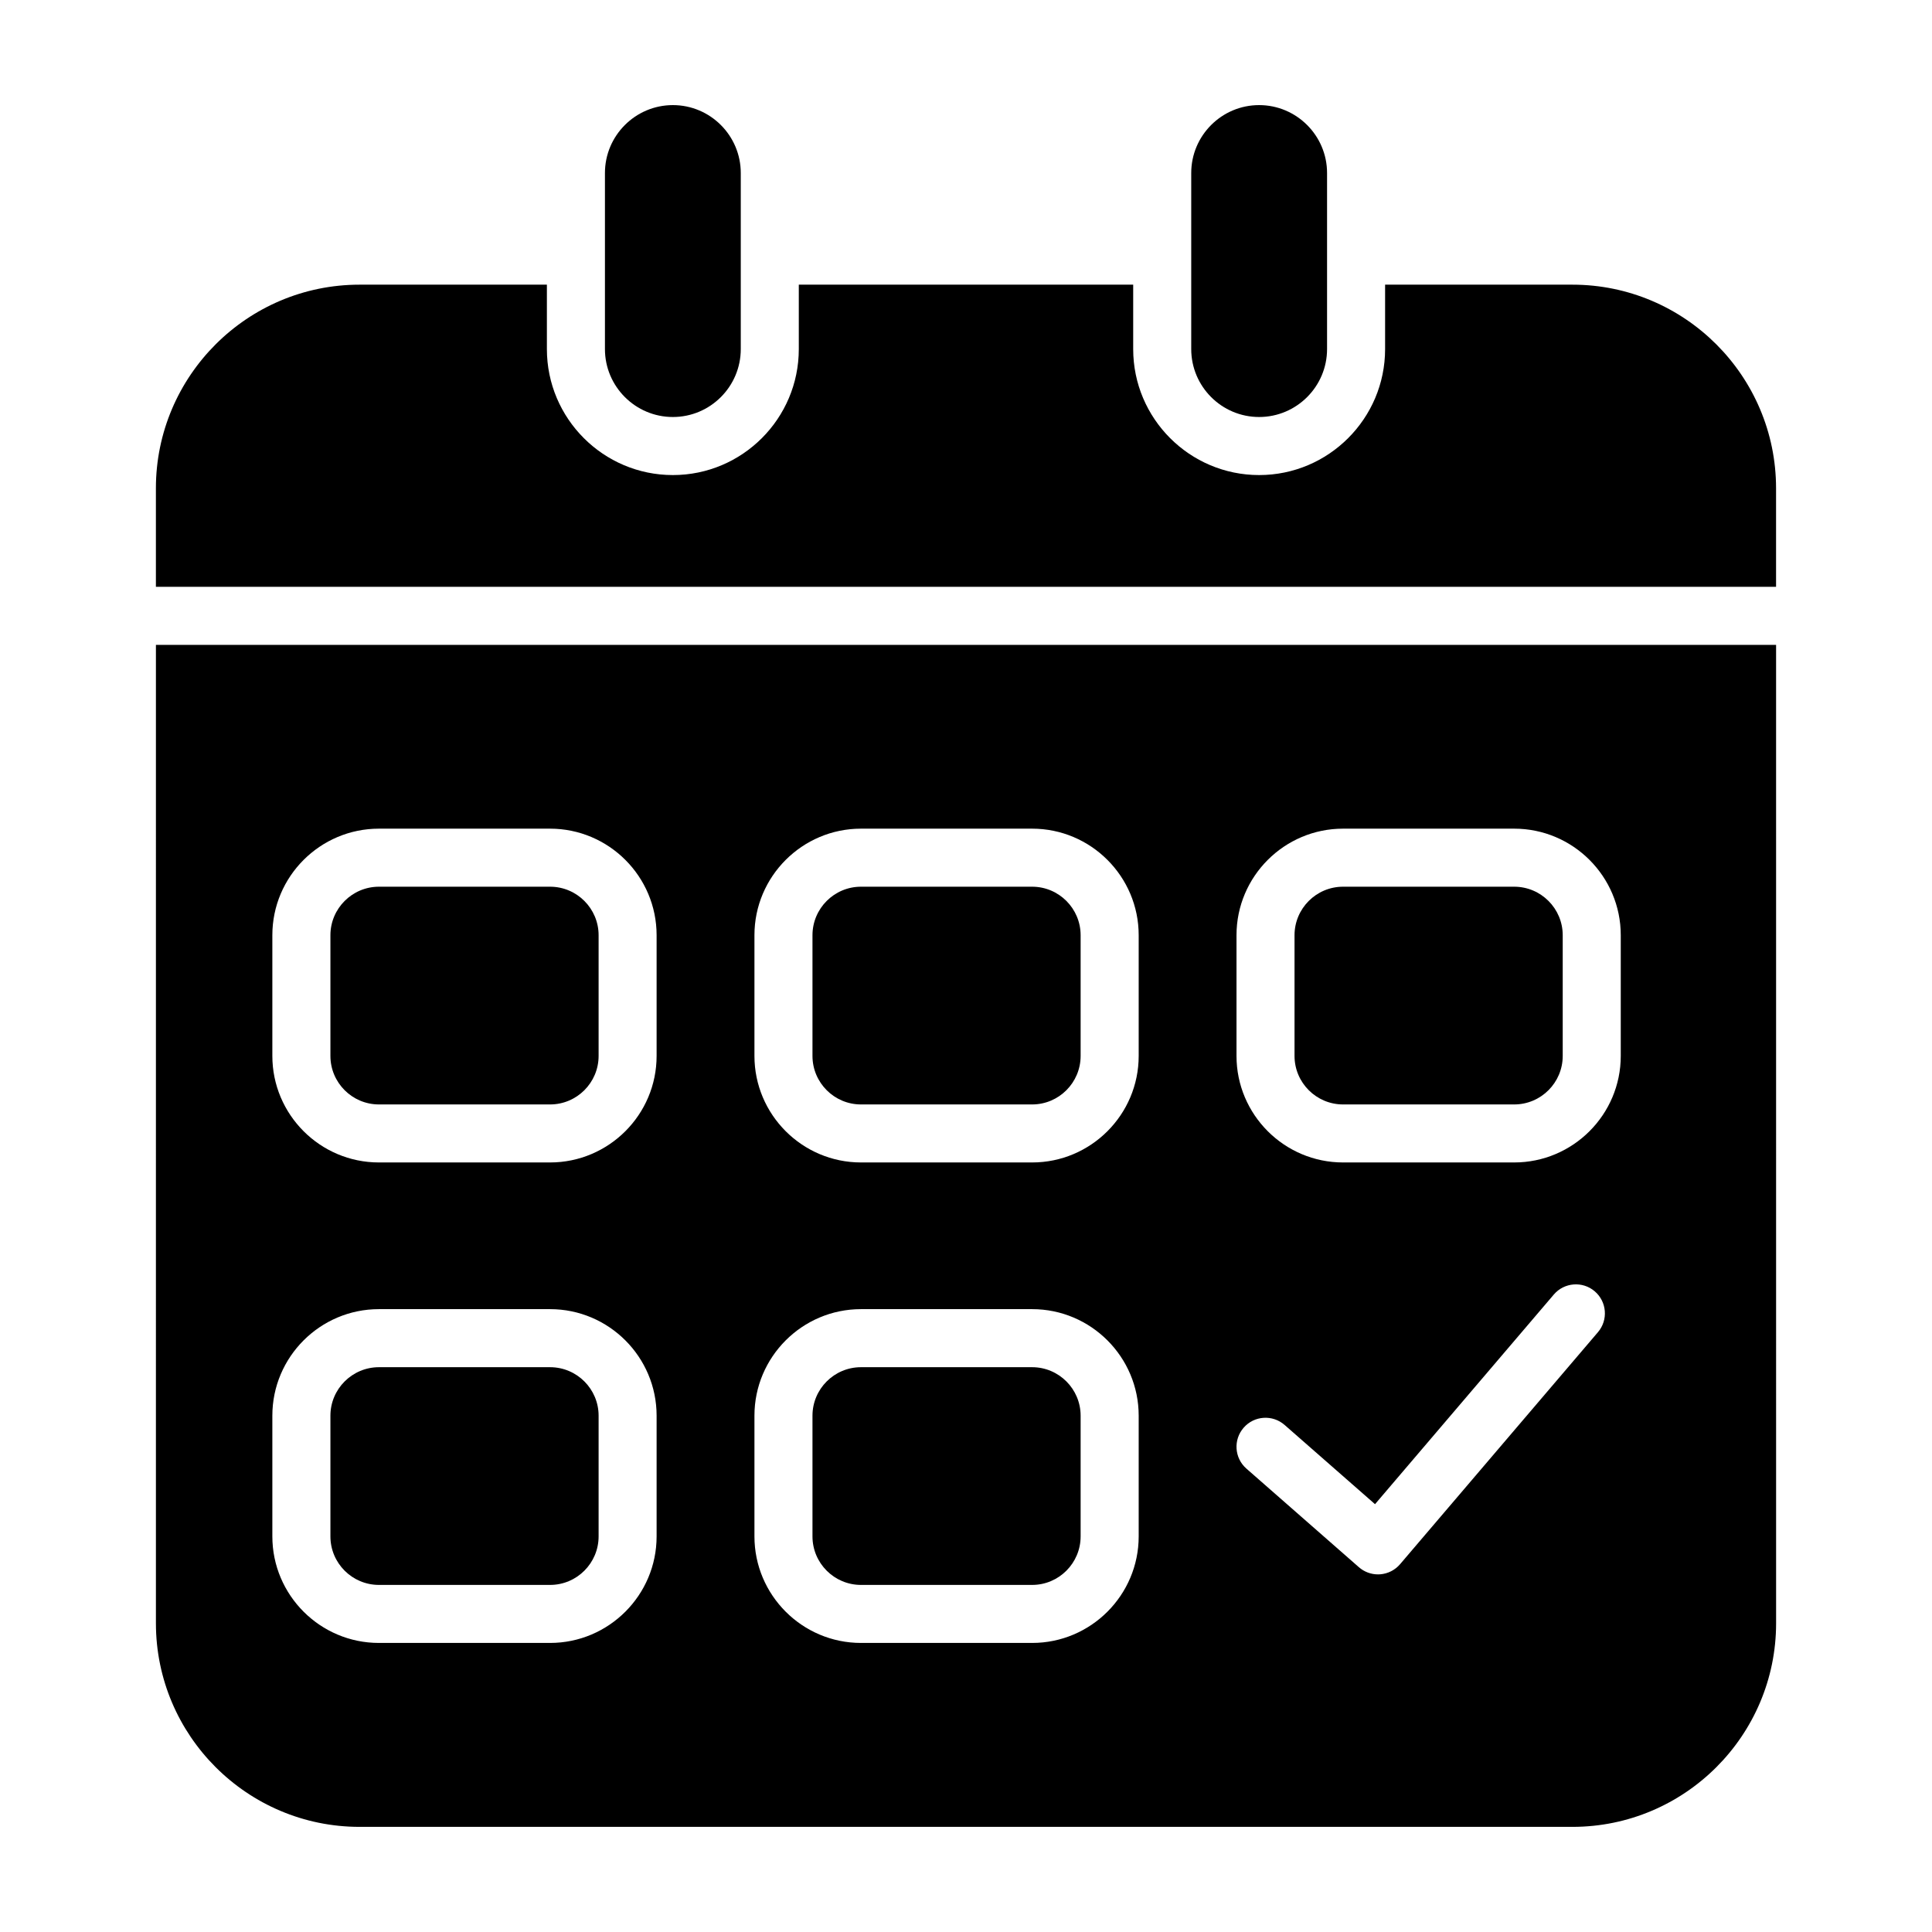
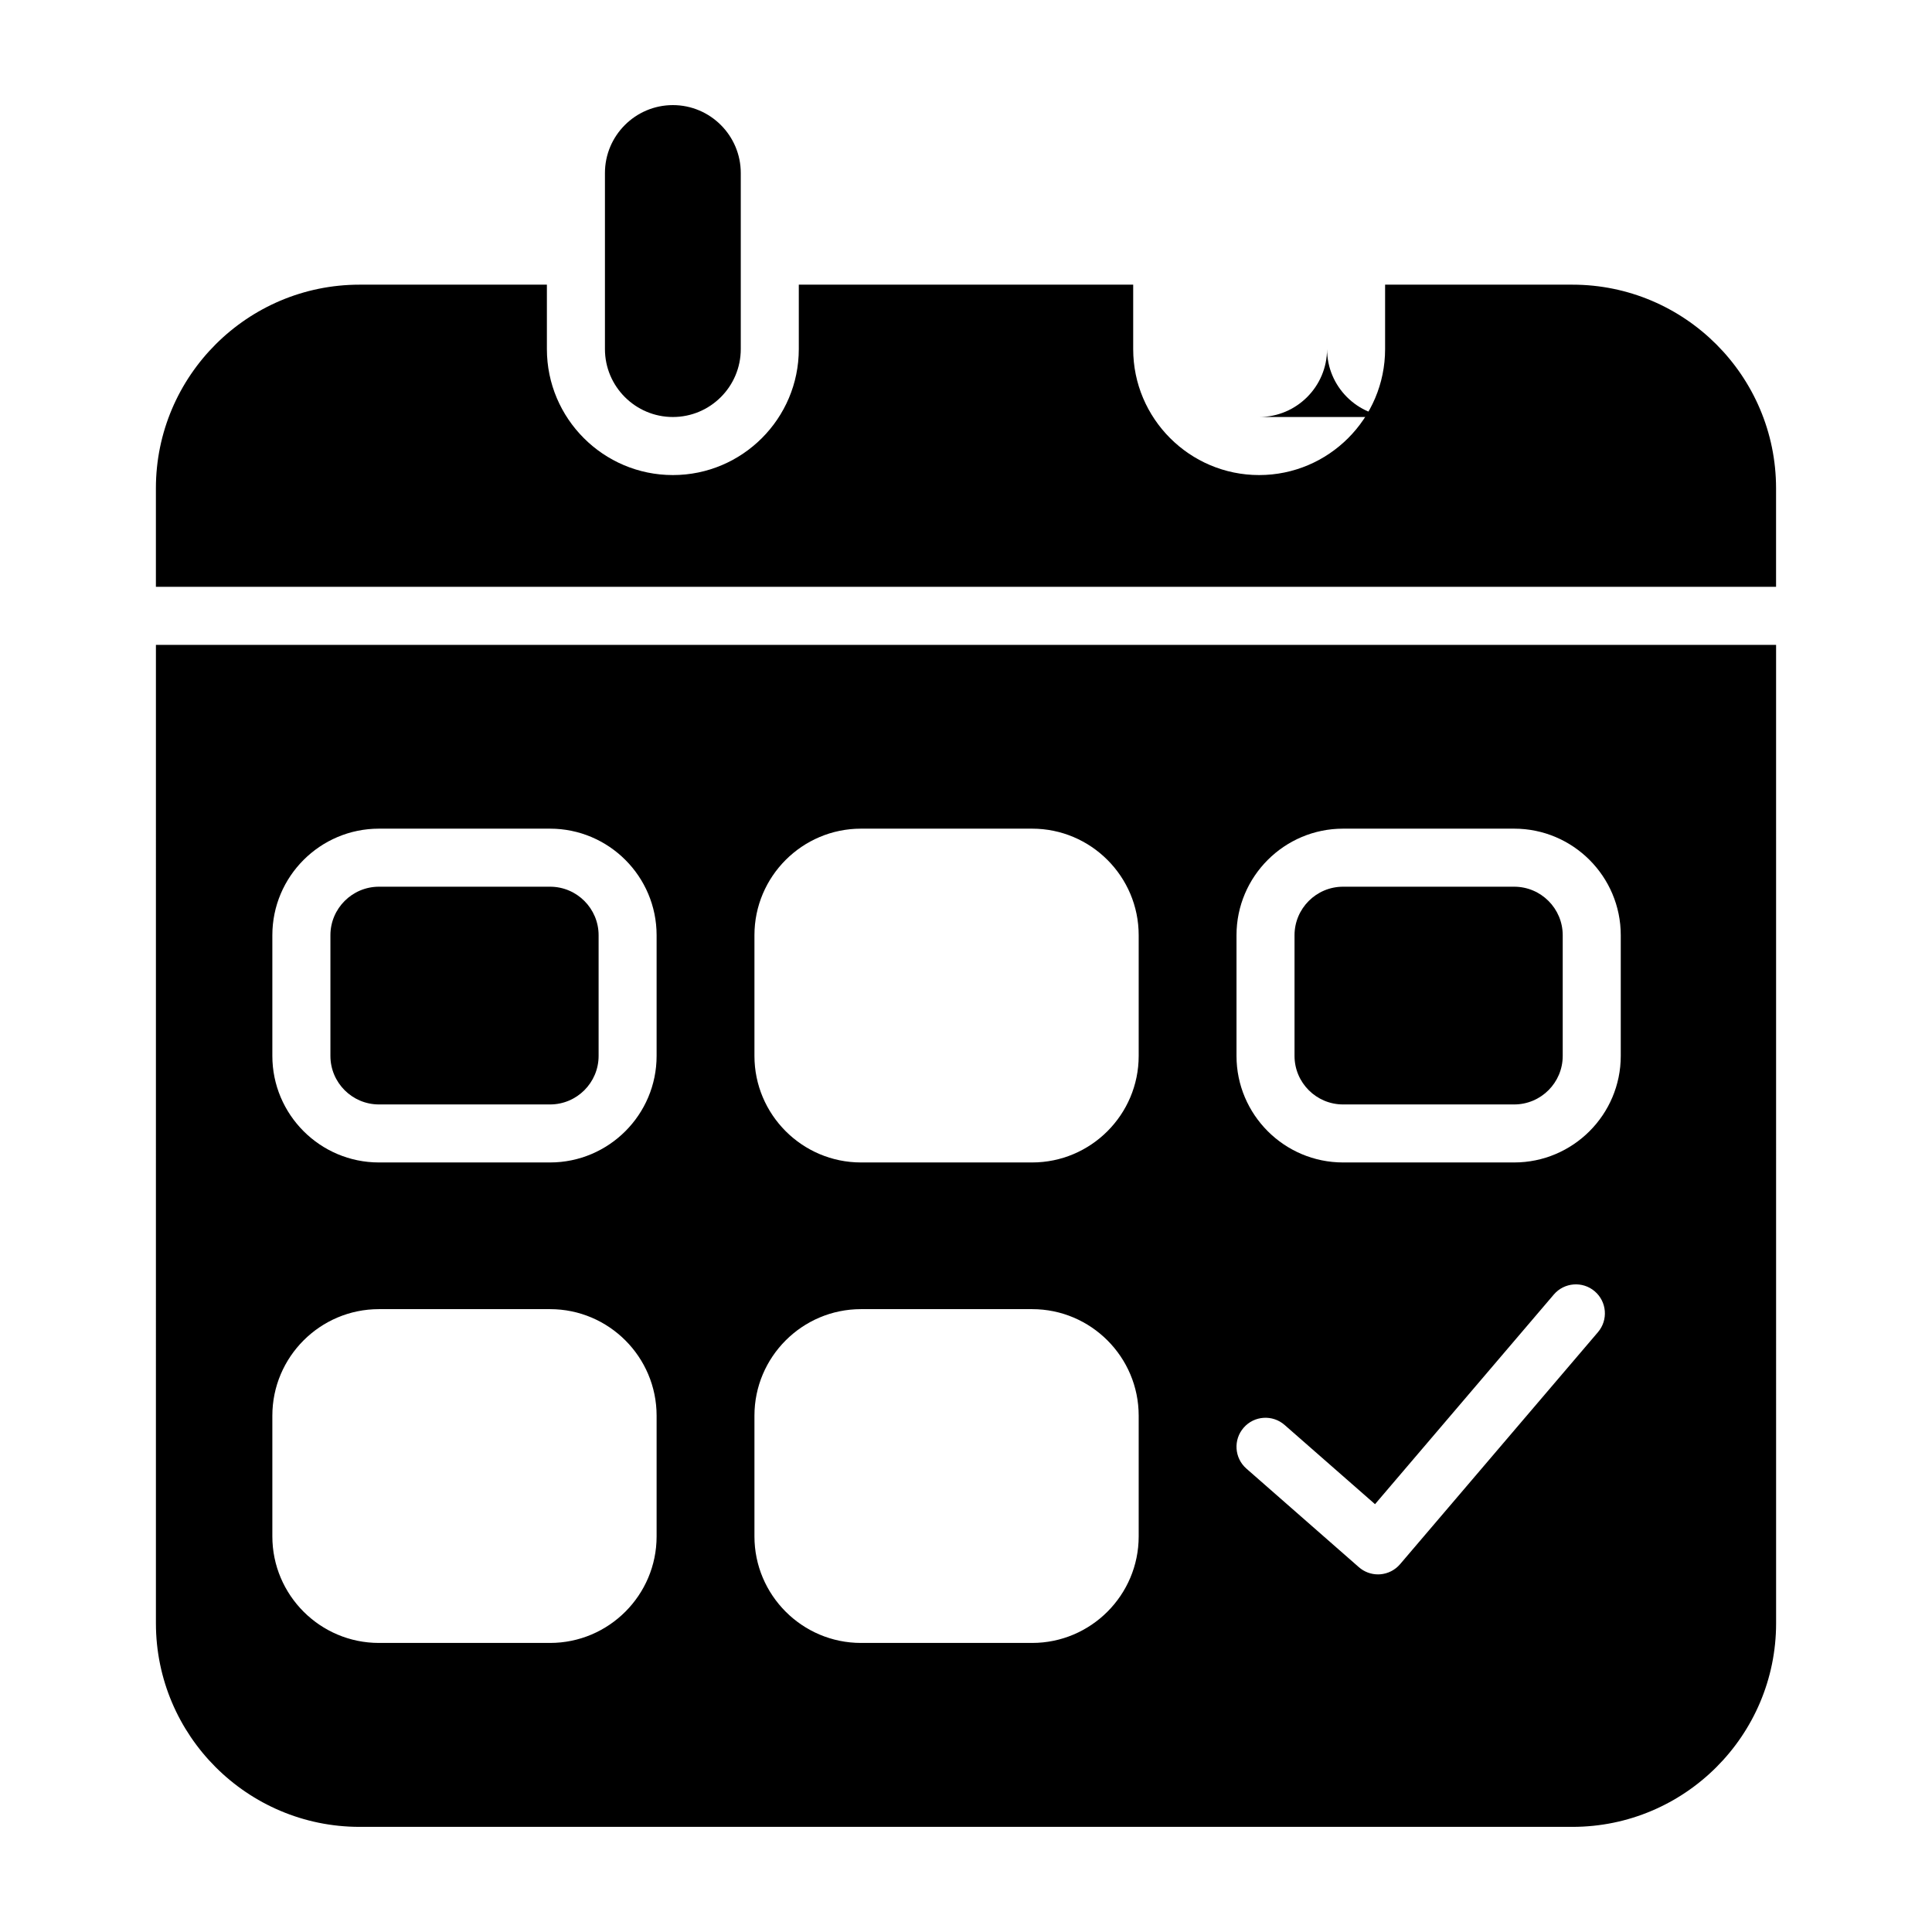
<svg xmlns="http://www.w3.org/2000/svg" fill="#000000" width="800px" height="800px" version="1.1" viewBox="144 144 512 512">
  <g>
-     <path d="m372.17 564.02h45.352c7.09 0 12.855-5.769 12.855-12.863v-31.98c0-7.09-5.769-12.855-12.855-12.855h-45.352c-7.09 0-12.855 5.766-12.855 12.855v31.98c0 7.098 5.766 12.863 12.855 12.863z" />
    <path d="m499.93 436.69h45.34c7.098 0 12.867-5.769 12.867-12.863v-31.977c0-7.094-5.766-12.863-12.867-12.863h-45.34c-7.098 0-12.867 5.769-12.867 12.863v31.977c0 7.094 5.769 12.863 12.867 12.863z" />
-     <path d="m372.17 436.69h45.352c7.09 0 12.855-5.769 12.855-12.863v-31.977c0-7.094-5.769-12.863-12.855-12.863h-45.352c-7.09 0-12.855 5.769-12.855 12.863v31.977c0 7.094 5.766 12.863 12.855 12.863z" />
-     <path d="m477.68 254.51c9.922 0 18.004-8.074 18.004-18.004v-46.652c0-9.922-8.082-18-18.004-18-9.922 0-17.992 8.074-17.992 18v46.652c0 9.93 8.07 18.004 17.992 18.004z" />
+     <path d="m477.68 254.51c9.922 0 18.004-8.074 18.004-18.004v-46.652v46.652c0 9.93 8.07 18.004 17.992 18.004z" />
    <path d="m322.32 254.51c9.922 0 17.992-8.074 17.992-18.004v-46.652c0-9.922-8.07-18-17.992-18s-18.004 8.074-18.004 18v46.652c0 9.93 8.082 18.004 18.004 18.004z" />
    <path d="m560.71 219.44h-49.645v17.074c0 18.41-14.98 33.383-33.383 33.383s-33.375-14.977-33.375-33.383v-17.074h-88.617v17.074c0 18.41-14.969 33.383-33.375 33.383-18.402 0-33.383-14.977-33.383-33.383v-17.074h-49.645c-29.758 0-53.973 24.207-53.973 53.965v26.113h429.36v-26.113c0-29.758-24.211-53.965-53.969-53.965z" />
    <path d="m185.32 574.17c0 29.762 24.211 53.969 53.973 53.969h321.42c29.758 0 53.973-24.207 53.973-53.965l-0.004-259.28h-429.36zm382.15-77.125-52.438 61.484c-1.332 1.562-3.234 2.527-5.285 2.68-0.191 0.016-0.379 0.02-0.562 0.02-1.863 0-3.664-0.676-5.066-1.906l-29.809-26.125c-3.195-2.797-3.516-7.656-0.723-10.848 2.805-3.211 7.66-3.516 10.855-0.715l23.953 20.988 47.383-55.559c2.762-3.234 7.629-3.602 10.836-0.859 3.231 2.754 3.621 7.606 0.855 10.84zm-95.785-105.2c0-15.57 12.668-28.242 28.246-28.242h45.34c15.582 0 28.246 12.672 28.246 28.242v31.977c0 15.57-12.668 28.242-28.246 28.242h-45.34c-15.582 0-28.246-12.672-28.246-28.242zm-127.75 0c0-15.57 12.668-28.242 28.238-28.242h45.352c15.57 0 28.238 12.672 28.238 28.242v31.977c0 15.57-12.668 28.242-28.238 28.242h-45.352c-15.57 0-28.238-12.672-28.238-28.242zm0 127.33c0-15.57 12.668-28.238 28.238-28.238h45.352c15.57 0 28.238 12.668 28.238 28.238v31.98c0 15.57-12.668 28.242-28.238 28.242h-45.352c-15.57 0-28.238-12.672-28.238-28.242zm-127.76-127.33c0-15.57 12.668-28.242 28.246-28.242h45.34c15.582 0 28.246 12.672 28.246 28.242v31.977c0 15.57-12.668 28.242-28.246 28.242h-45.34c-15.582 0-28.246-12.672-28.246-28.242zm0 127.33c0-15.57 12.668-28.238 28.246-28.238h45.34c15.582 0 28.246 12.668 28.246 28.238v31.98c0 15.57-12.668 28.242-28.246 28.242h-45.34c-15.582 0-28.246-12.672-28.246-28.242z" />
-     <path d="m244.43 564.02h45.34c7.098 0 12.867-5.769 12.867-12.863v-31.98c0-7.09-5.769-12.855-12.867-12.855h-45.34c-7.098 0-12.867 5.766-12.867 12.855v31.98c0 7.098 5.766 12.863 12.867 12.863z" />
    <path d="m244.43 436.69h45.34c7.098 0 12.867-5.769 12.867-12.863v-31.977c0-7.094-5.769-12.863-12.867-12.863h-45.34c-7.098 0-12.867 5.769-12.867 12.863v31.977c0 7.094 5.766 12.863 12.867 12.863z" />
  </g>
</svg>